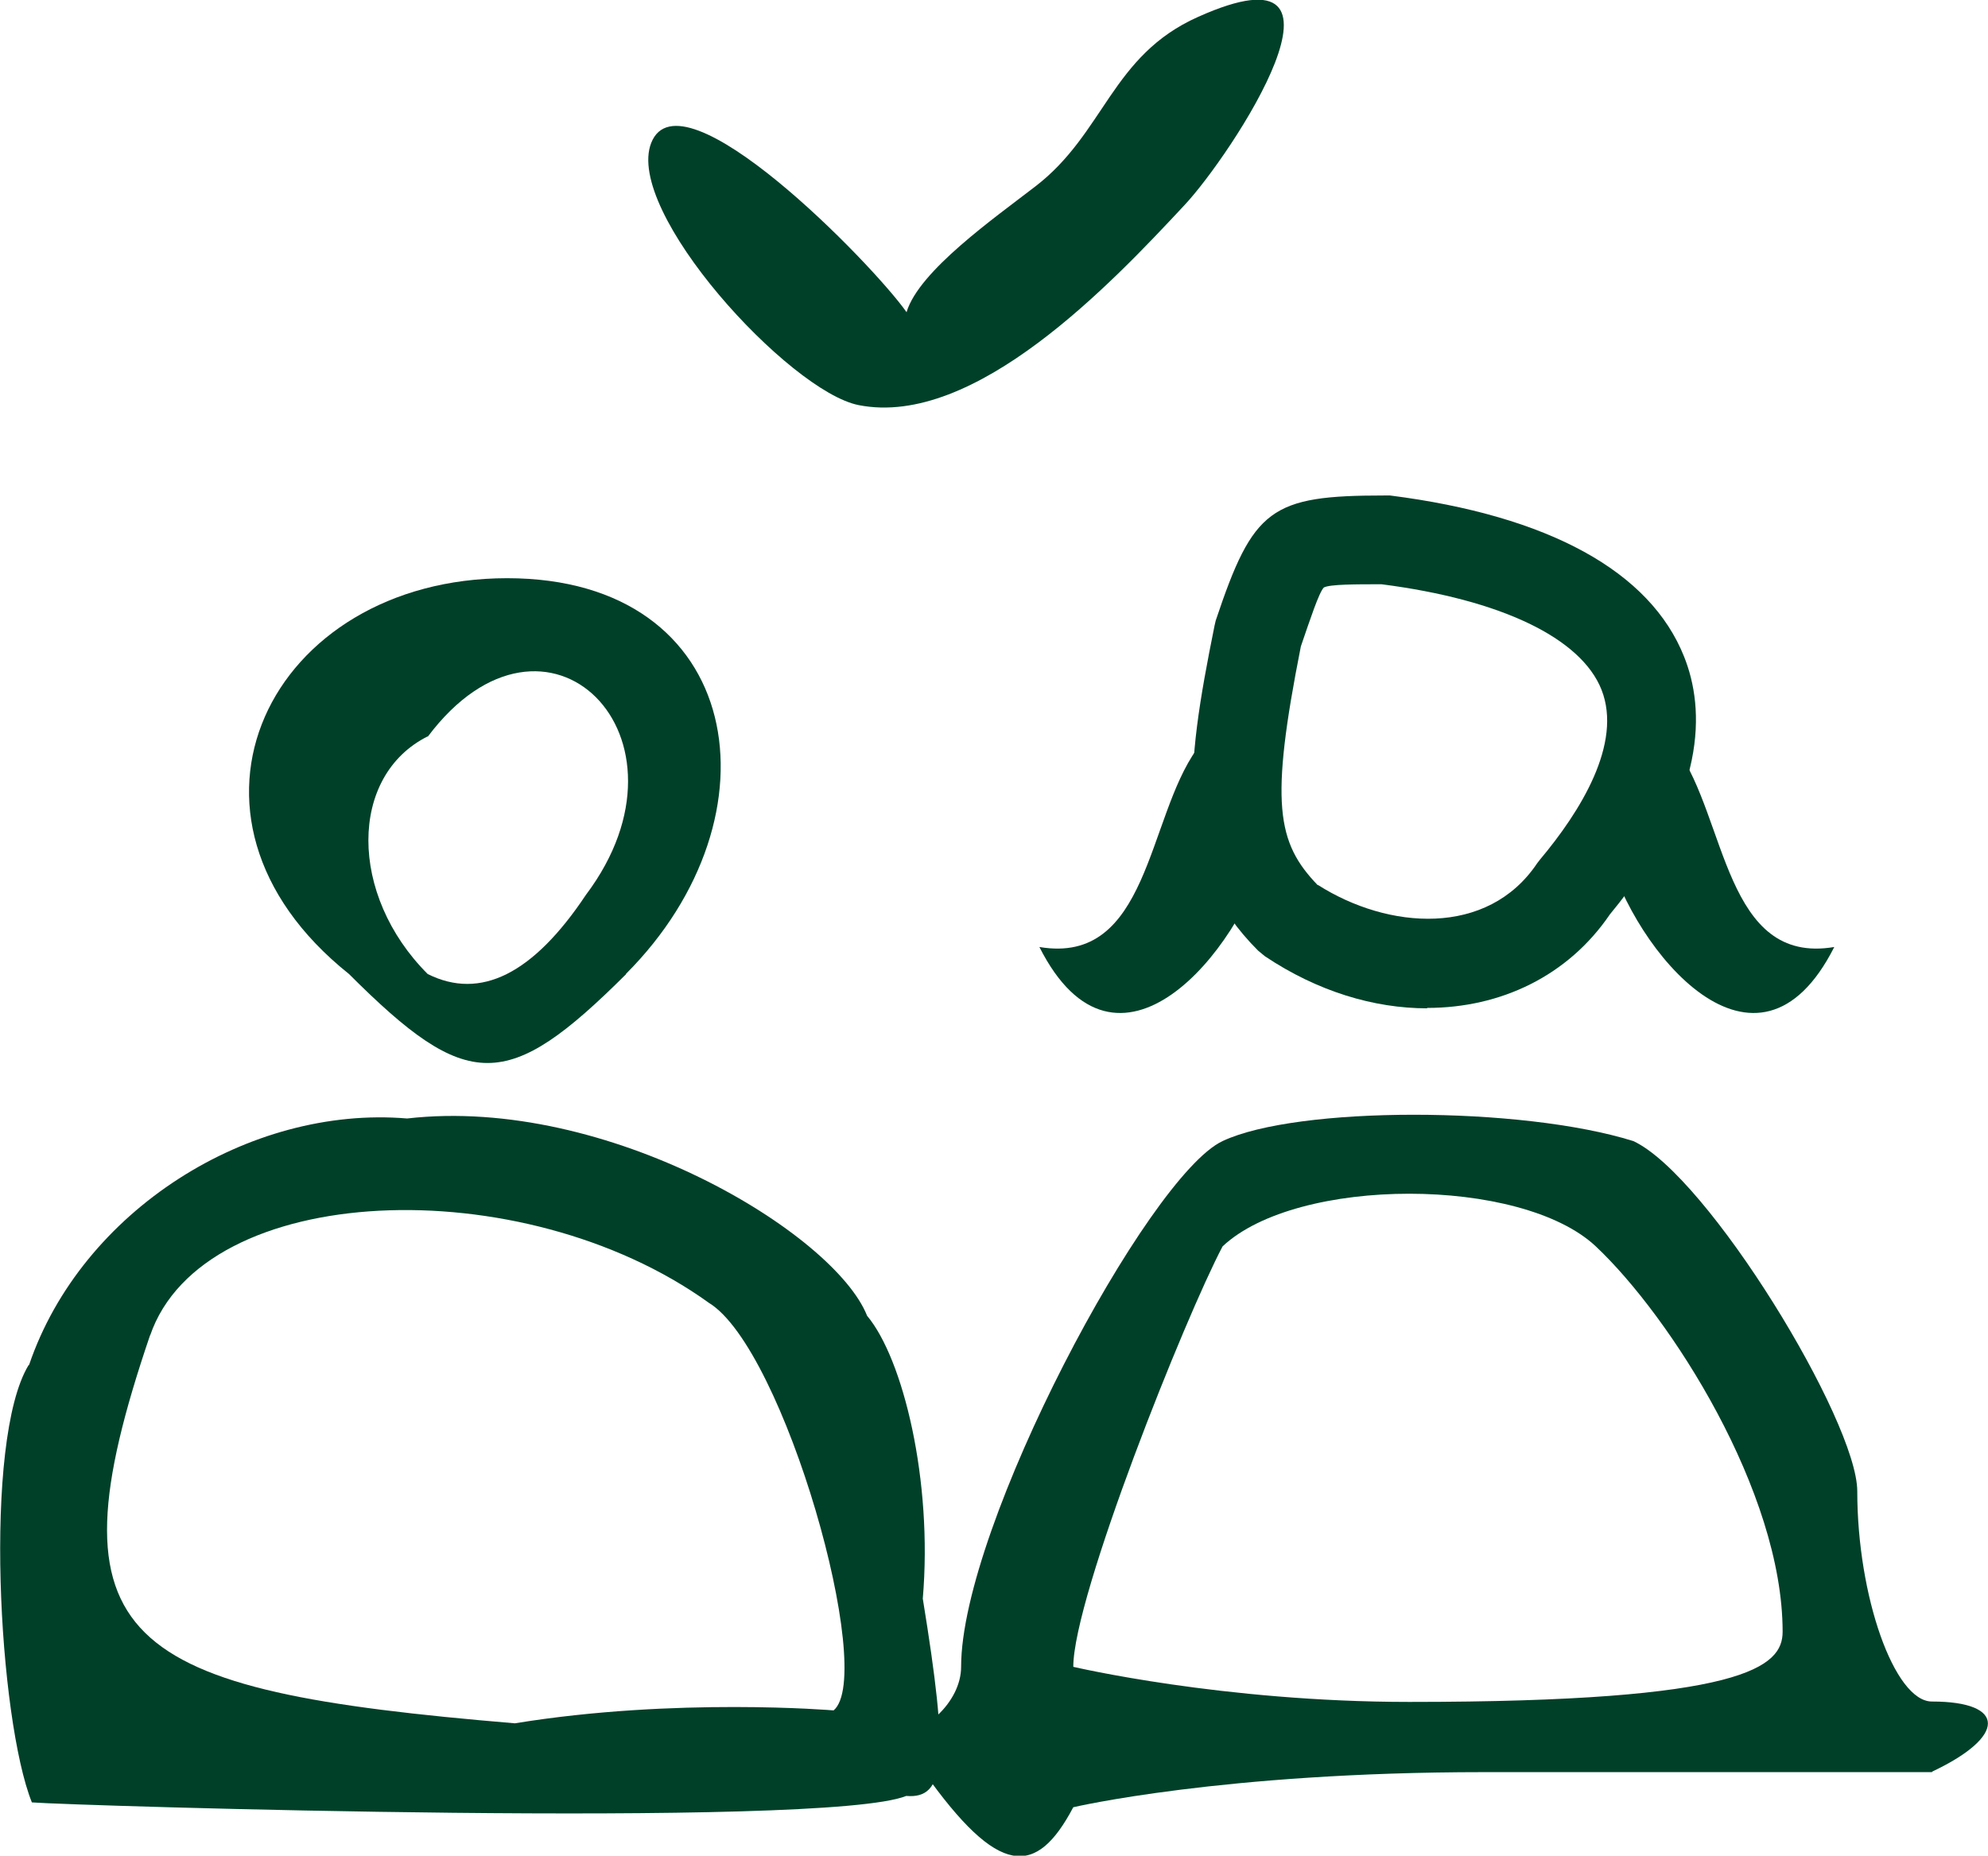
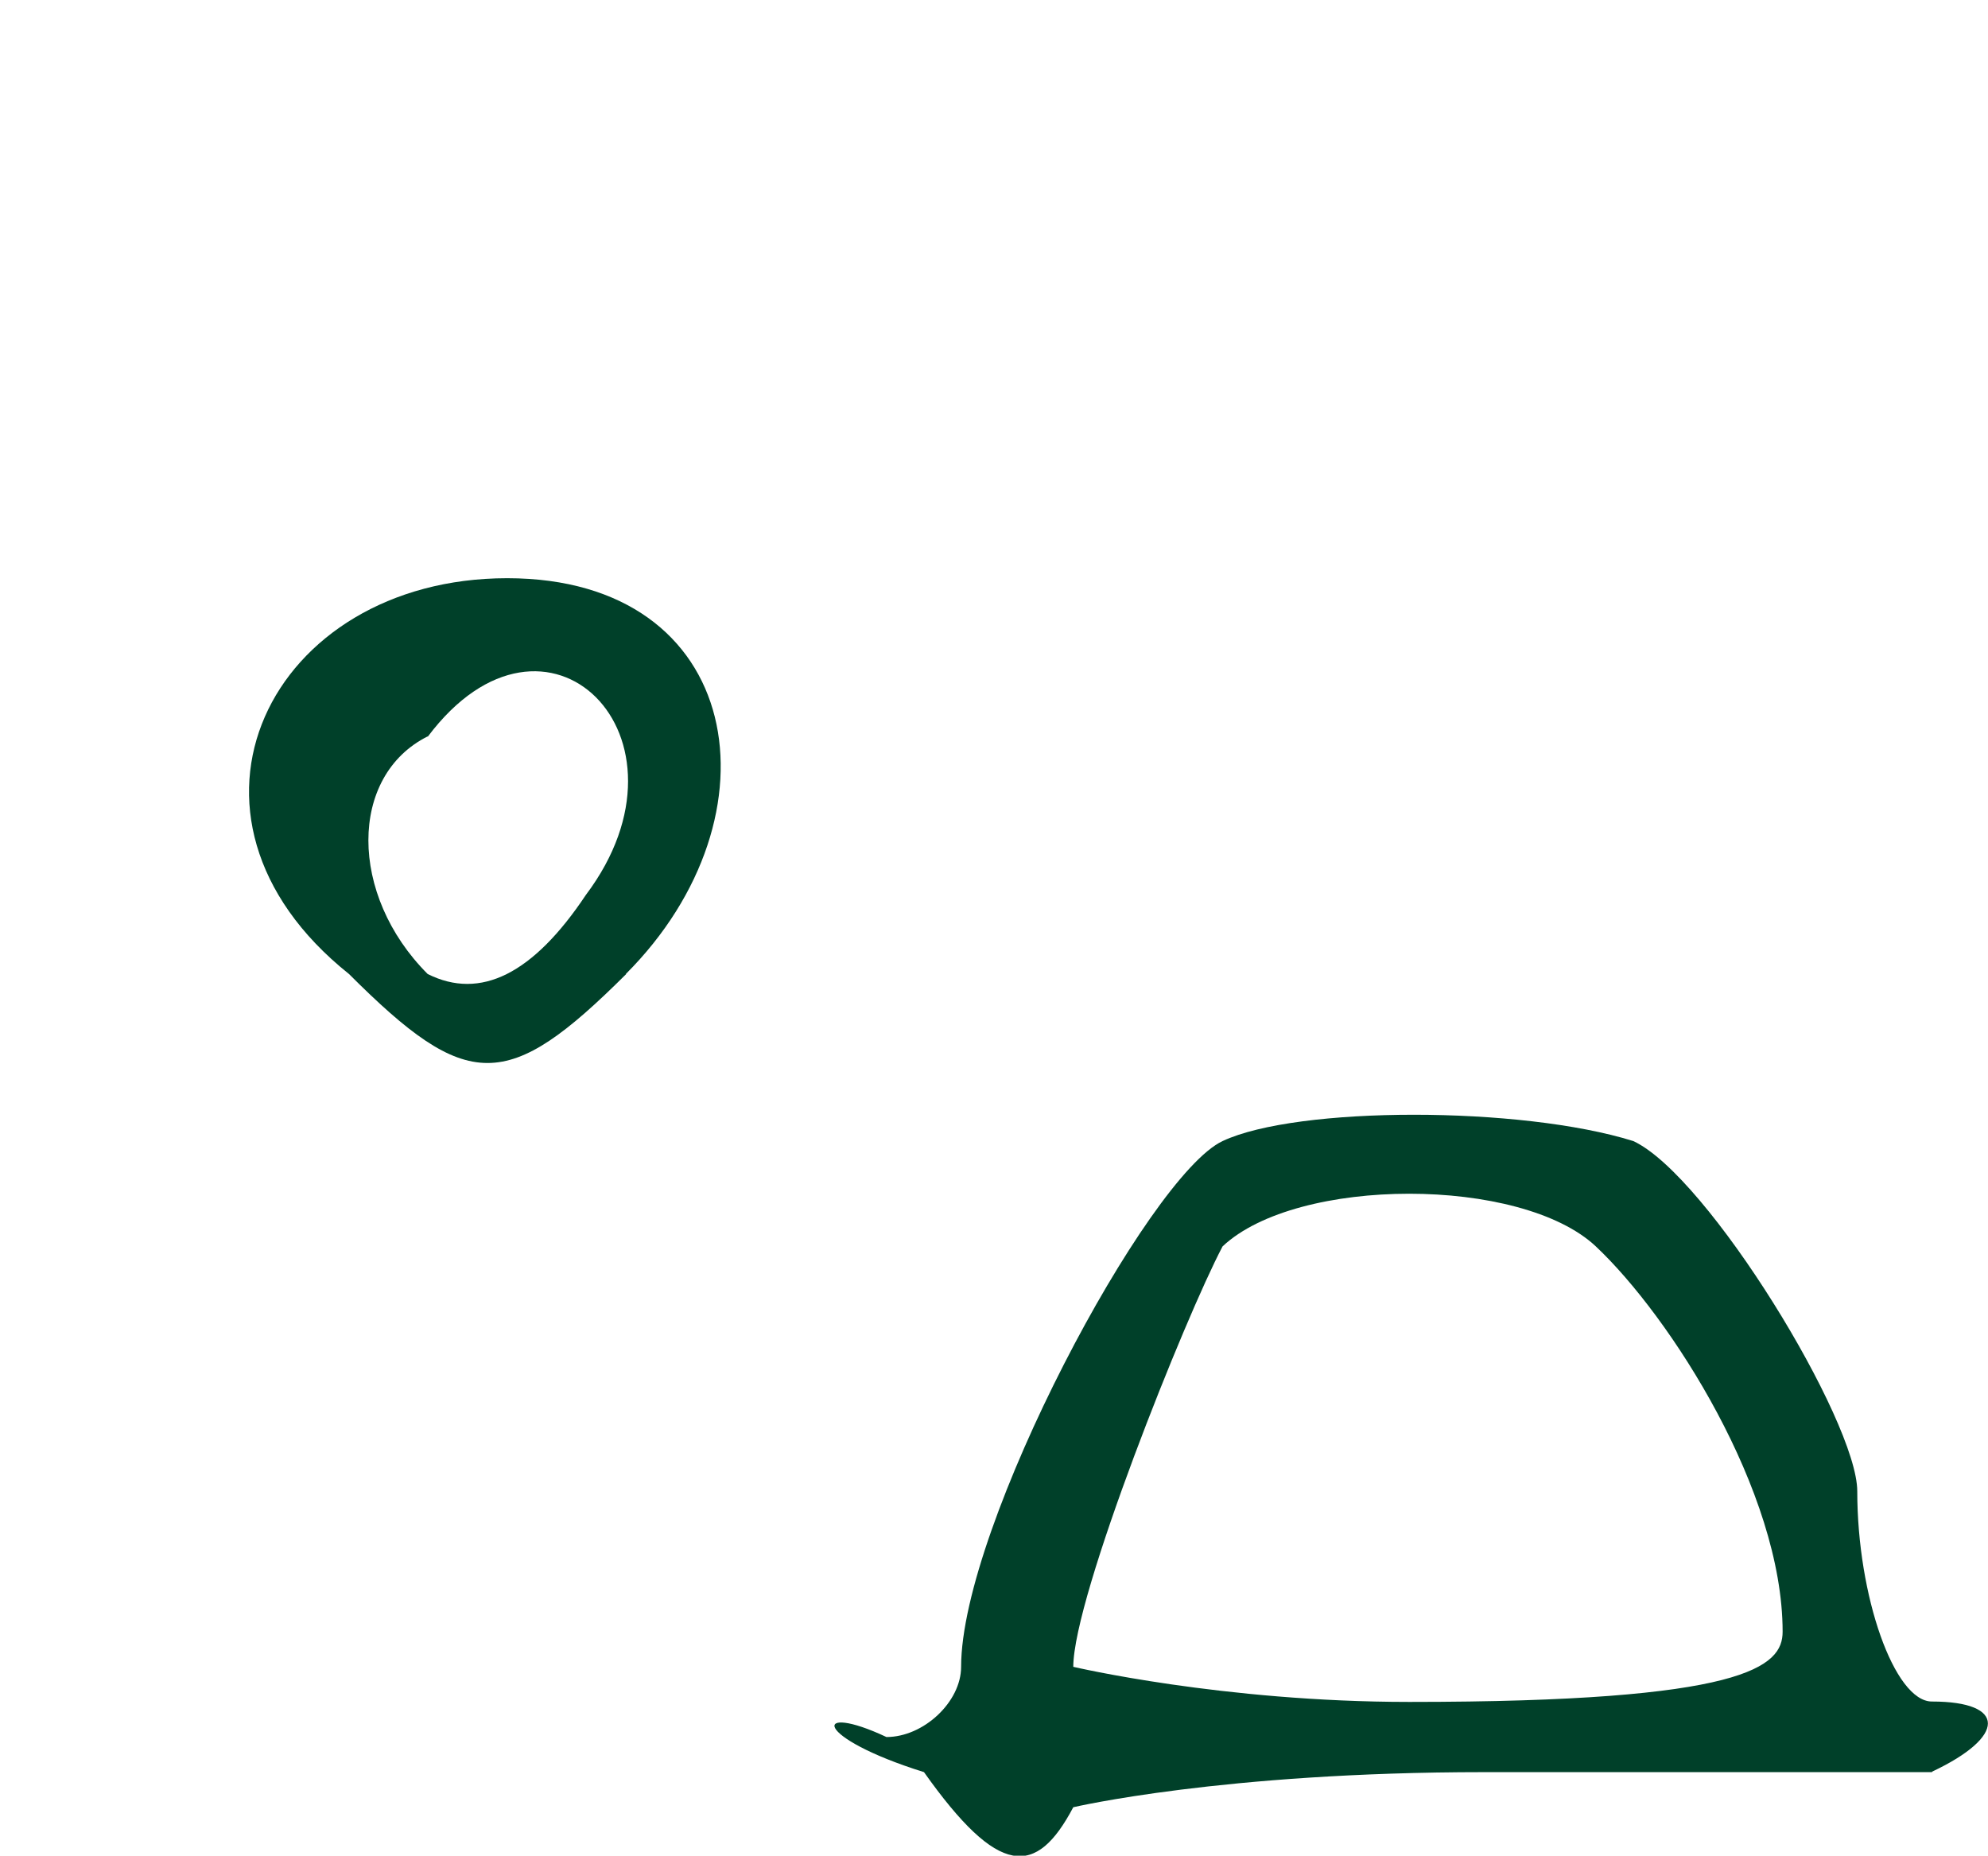
<svg xmlns="http://www.w3.org/2000/svg" id="Calque_1" data-name="Calque 1" viewBox="0 0 49.27 45.99">
  <defs>
    <style>
      .cls-1 {
        fill: #004029;
      }
    </style>
  </defs>
  <path class="cls-1" d="M47.88,43.91c1.85-.87,1.85-1.74,0-1.74-.93,0-1.85-2.61-1.85-5.21,0-1.74-3.7-7.82-5.55-8.68-2.78-.87-8.33-.87-10.18,0-1.85.87-6.48,9.55-6.48,13.03,0,.87-.93,1.74-1.85,1.74-1.85-.87-1.85,0,.93.87,1.85,2.61,2.78,2.61,3.7.87,0,0,3.7-.87,10.18-.87h11.11ZM26.6,41.31c0-1.74,2.78-8.68,3.7-10.42,1.85-1.74,7.4-1.74,9.25,0,1.85,1.74,4.63,6.08,4.63,9.55,0,.87-.93,1.74-9.25,1.74-4.63,0-8.33-.87-8.33-.87Z" />
-   <path class="cls-1" d="M35.37,24.99c-1.32,0-2.72-.42-4.02-1.29l-.17-.14c-2.09-2.09-1.81-4.44-1.08-8.05l.03-.13c.93-2.78,1.36-3.1,4.18-3.1h.14c3.93.5,6.45,1.88,7.29,4,.51,1.28.6,3.43-1.84,6.38-1.04,1.53-2.71,2.32-4.53,2.32ZM32.66,21.93c1.74,1.11,4.21,1.3,5.44-.54l.07-.09c.99-1.18,2.05-2.87,1.52-4.21-.51-1.28-2.49-2.23-5.45-2.61-.64,0-1.28,0-1.43.08-.12.12-.34.79-.57,1.46-.77,3.89-.6,4.86.42,5.92Z" />
-   <path class="cls-1" d="M31.39,21.1c-.68,2.49-3.71,6.17-5.63,2.37,2.71.46,2.67-3.19,3.9-4.9.22.18.43.15.71.22" />
  <path class="cls-1" d="M15.51,24.14c3.92-3.92,2.94-9.81-2.94-9.81s-8.83,5.89-3.92,9.81c2.94,2.94,3.92,2.94,6.87,0ZM10.6,18.26c2.94-3.92,6.87,0,3.92,3.92q-1.96,2.94-3.92,1.96c-1.96-1.96-1.96-4.91,0-5.89Z" />
-   <path class="cls-1" d="M.71,33.83c-1.14,1.87-.74,8.8.08,10.84.98.08,19.64.66,21.67-.16.98.08,1.06-.9.41-4.89.25-2.93-.49-5.95-1.38-7.01-.81-2.04-6.43-5.46-11.4-4.89-3.91-.33-8.07,2.28-9.37,6.11ZM3.72,33.1c1.31-3.83,9.21-4.15,13.85-.81,1.87,1.14,4.15,9.21,3.09,10.1,0,0-3.91-.33-7.9.32-9.78-.82-11.65-1.96-9.04-9.62Z" />
-   <path class="cls-1" d="M22.47,7.74c-.85-1.21-5.59-6.06-6.33-4.2-.67,1.7,3.42,6.16,5.14,6.5,2.88.57,6.28-3.03,8.07-4.95,1.15-1.22,4.73-6.64.34-4.67-2.15.96-2.31,2.88-4.03,4.2-1.01.78-2.88,2.09-3.19,3.11Z" />
-   <path class="cls-1" d="M39.83,21.1c.68,2.49,3.71,6.17,5.63,2.37-2.71.46-2.67-3.19-3.9-4.9-.22.18-.43.15-.71.22" />
</svg>